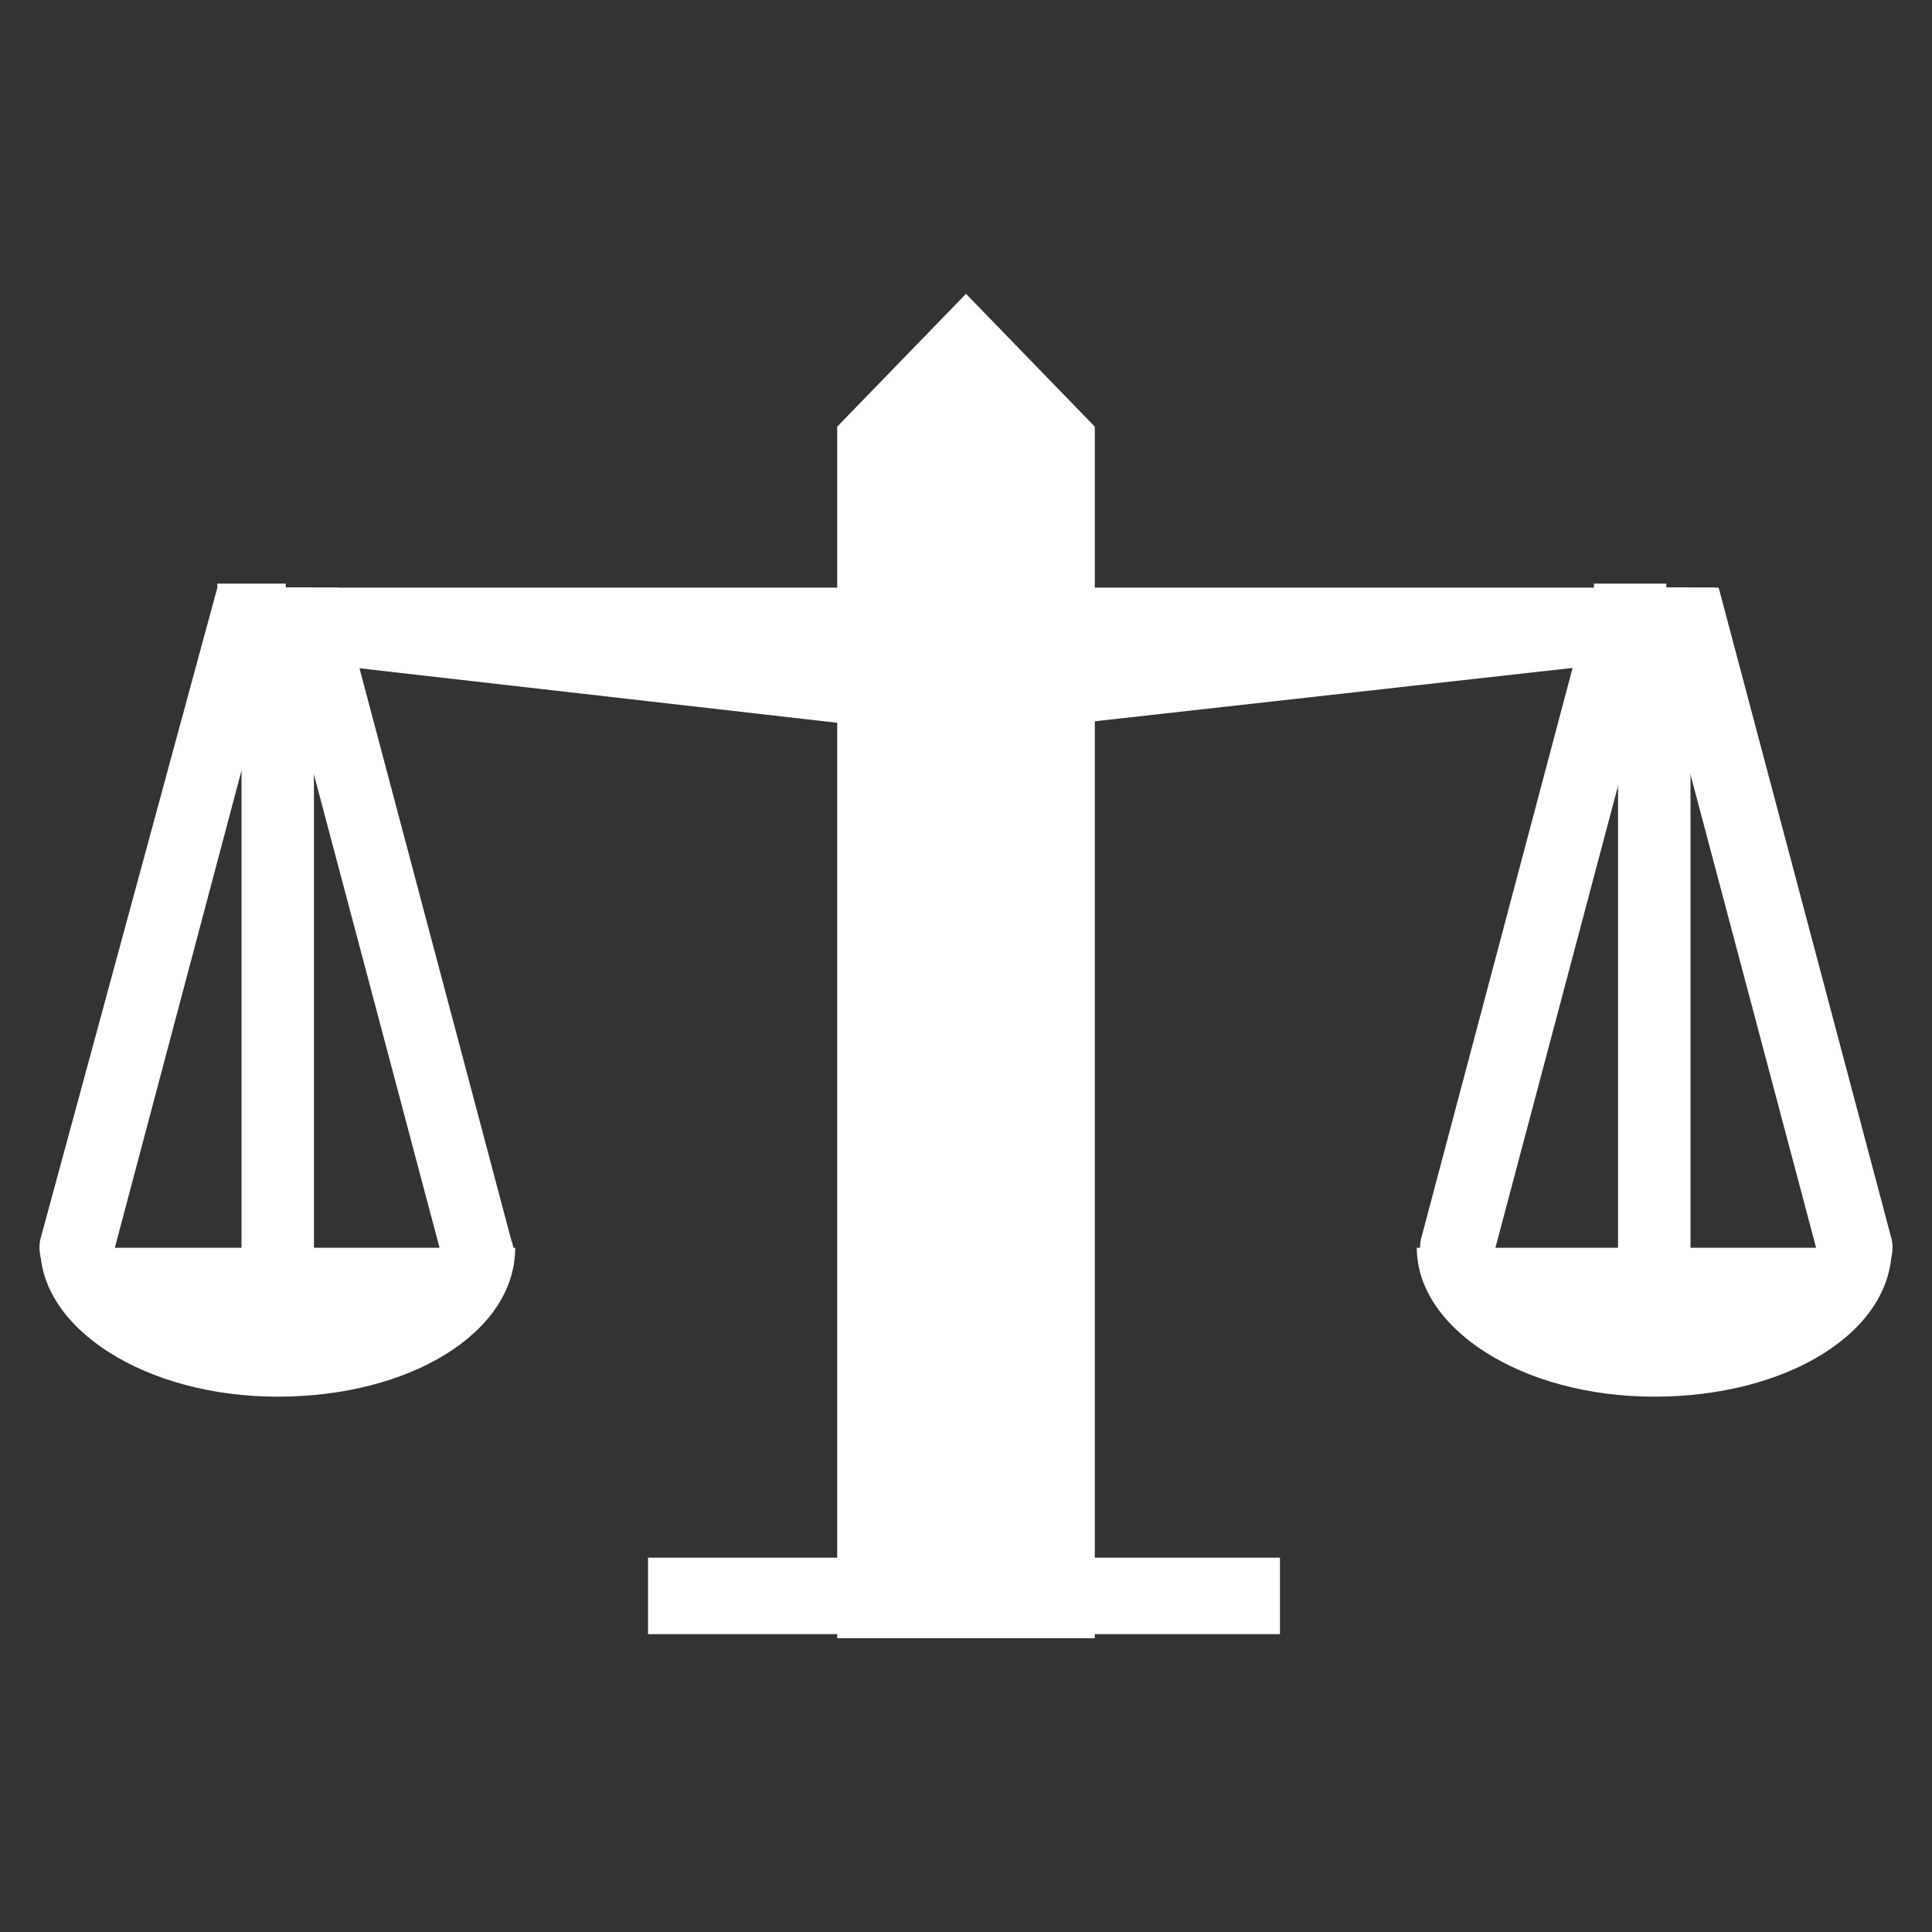
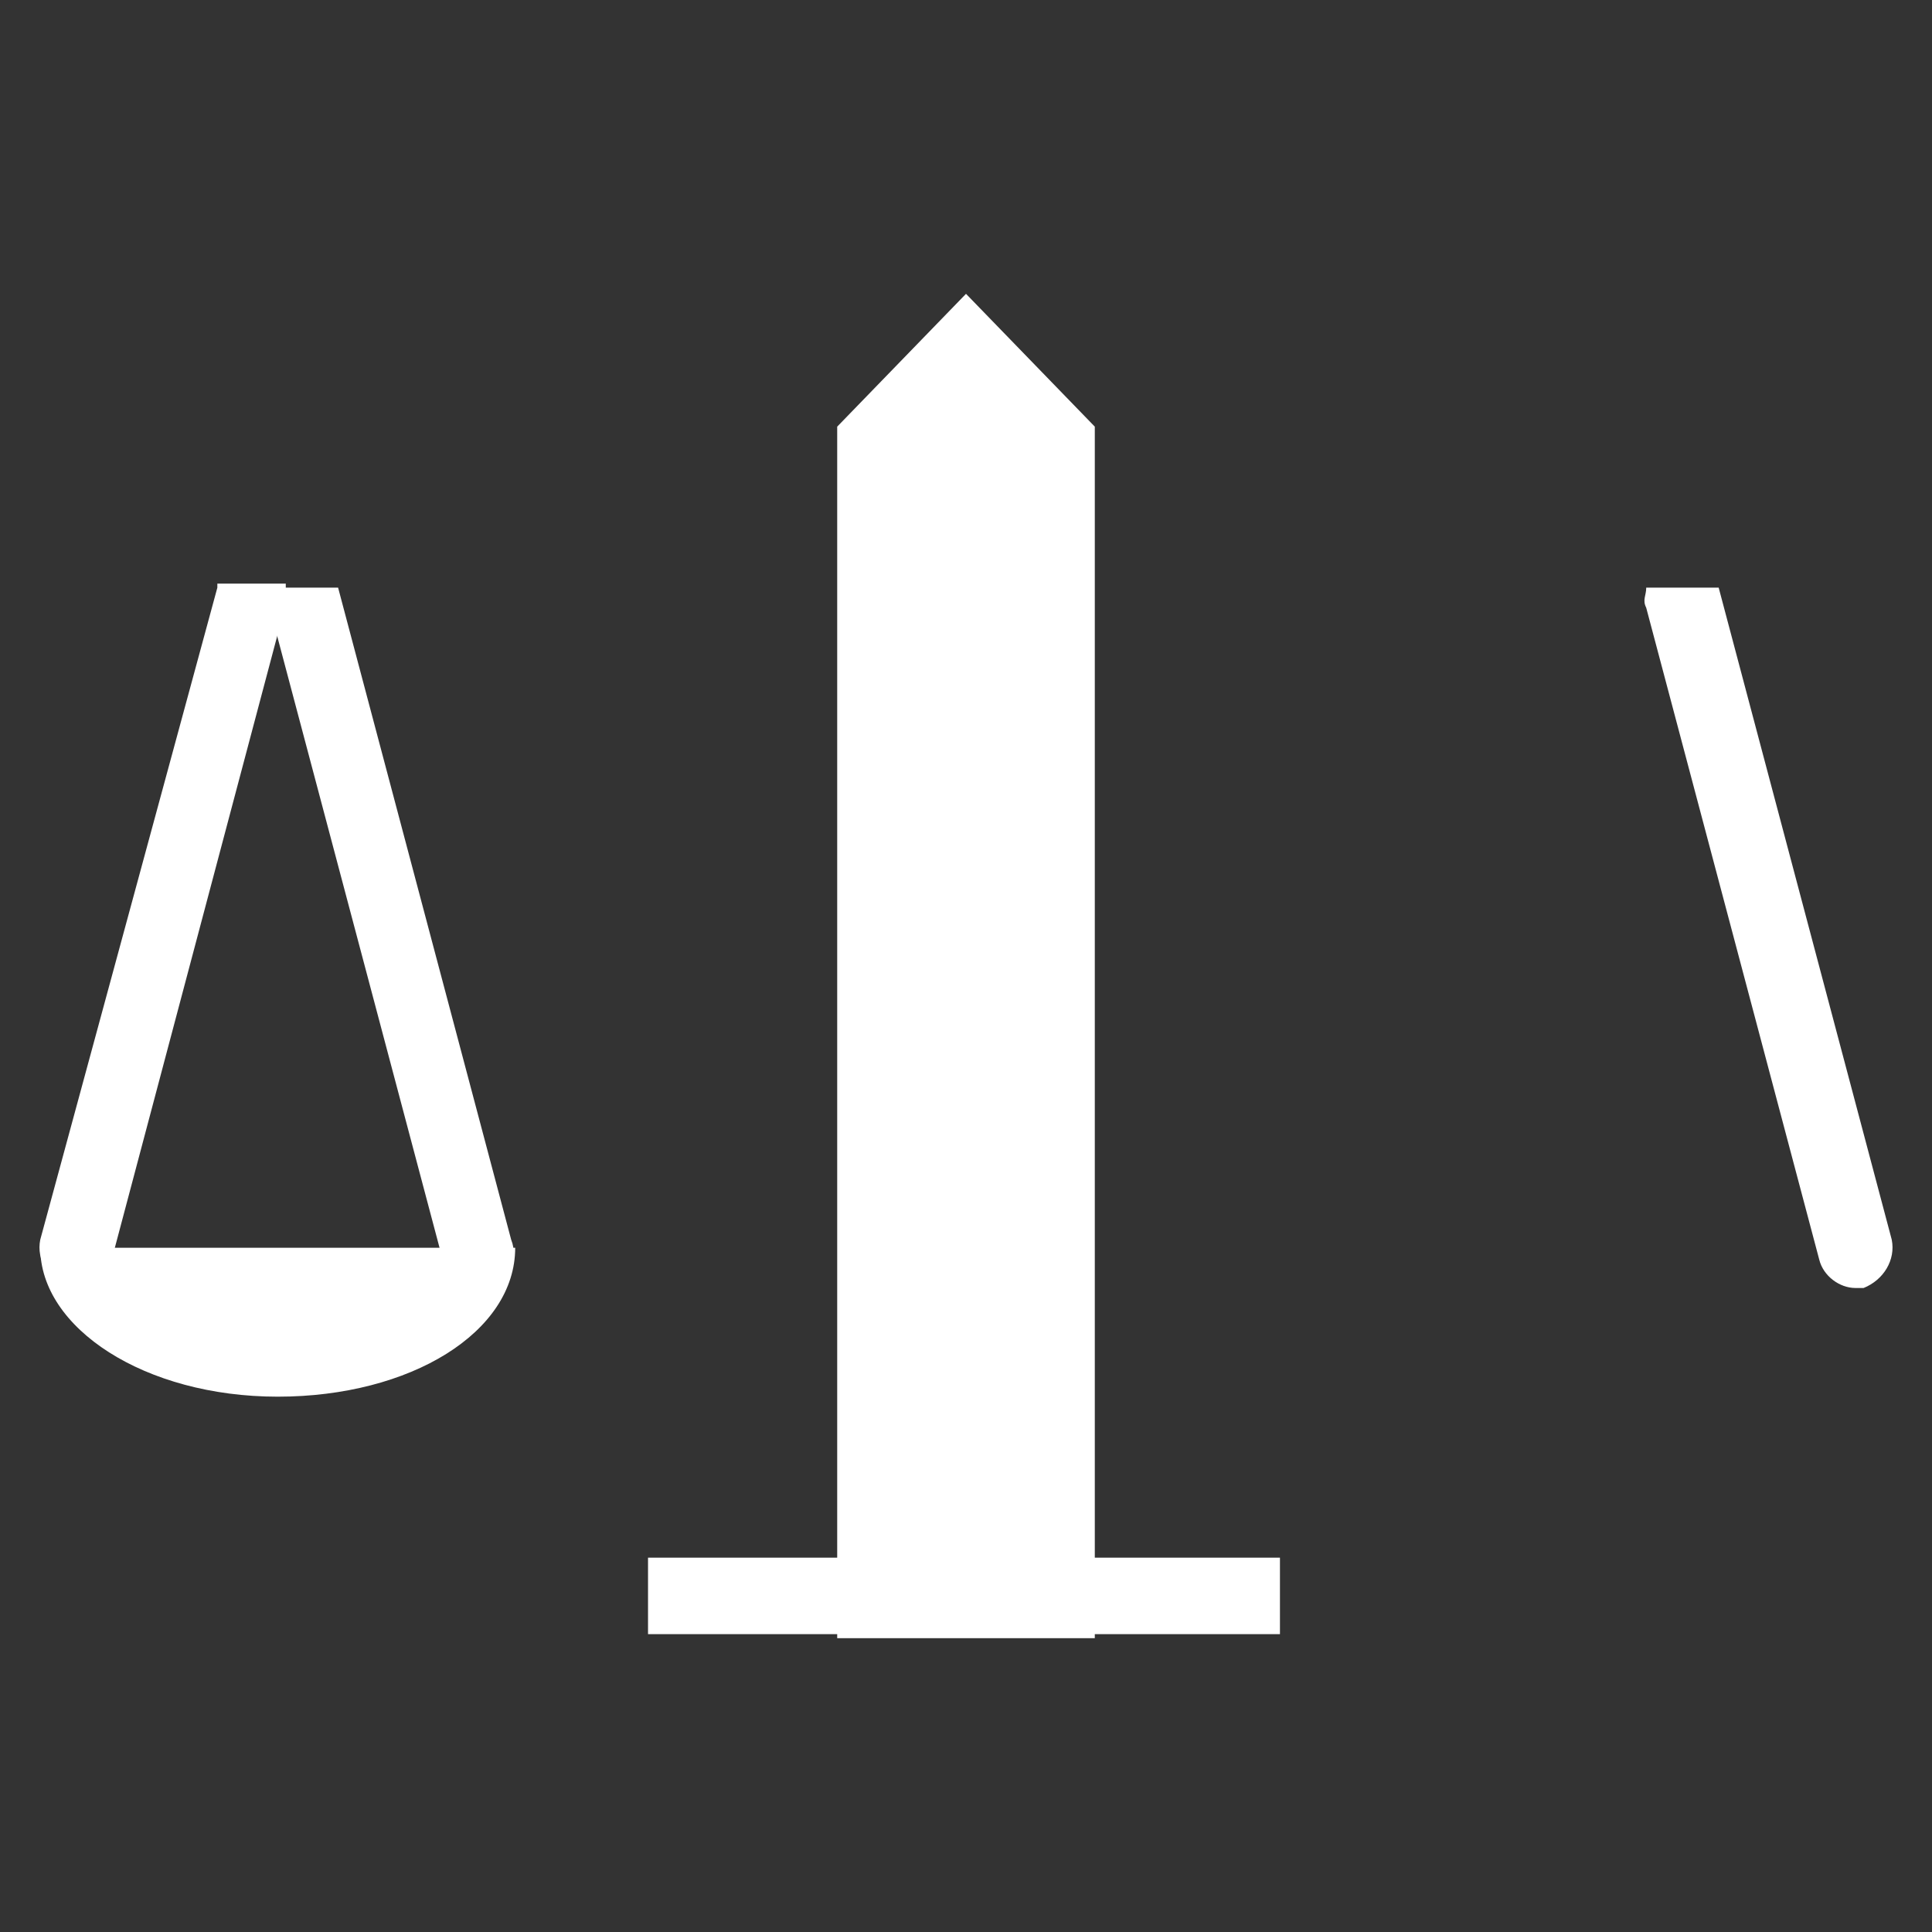
<svg xmlns="http://www.w3.org/2000/svg" fill="rgba(255,255,255,1)" viewBox="0 0 48 48">
  <rect x="0" y="0" width="48" height="48" fill="#333333" stroke="none" />
  <path fill="rgba(255,255,255,1)" d="M16.1 38.7h15.7v1.9H16.1z" />
  <path fill="rgba(255,255,255,1)" d="M27.2 10.6v30.1h-6.4V10.6L24 7.3z" />
-   <path fill="rgba(255,255,255,1)" d="M42.6 16.2l-18.8 2.1-18.4-2.1v-1.6h37.2zM35.2 31c0 2 2.6 3.7 5.9 3.7 3.3 0 5.9-1.6 5.9-3.7H35.2z" />
-   <path fill="rgba(255,255,255,1)" d="M40.2 14.6v17.7c0 .5.4.9.9.9s.9-.4.9-.9V14.6h-1.8z" />
-   <path fill="rgba(255,255,255,1)" d="M39.6 14.6l-4.3 16.2c-.1.5.2 1 .7 1.1h.2c.4 0 .8-.3.9-.7L41.4 15v-.5h-1.8z" />
  <path fill="rgba(255,255,255,1)" d="M47 30.8l-4.3-16.2h-1.8c0 .2-.1.3 0 .5l4.3 16.2c.1.4.5.7.9.7h.2c.5-.2.8-.7.7-1.2z" />
  <g>
    <path fill="rgba(255,255,255,1)" d="M1 31c0 2 2.6 3.7 5.9 3.7 3.3 0 5.9-1.6 5.9-3.7H1z" />
-     <path fill="rgba(255,255,255,1)" d="M6 14.6v17.7c0 .5.4.9.9.9s.9-.4.9-.9V14.6H6z" />
    <path fill="rgba(255,255,255,1)" d="M5.4 14.6L1 30.8c-.1.5.2 1 .7 1.1h.2c.4 0 .8-.3.9-.7L7.1 15v-.5H5.4z" />
    <path fill="rgba(255,255,255,1)" d="M12.7 30.8L8.4 14.6H6.7c0 .2-.1.3 0 .5L11 31.3c.1.4.5.7.9.7h.2c.5-.2.8-.7.6-1.2z" />
  </g>
</svg>